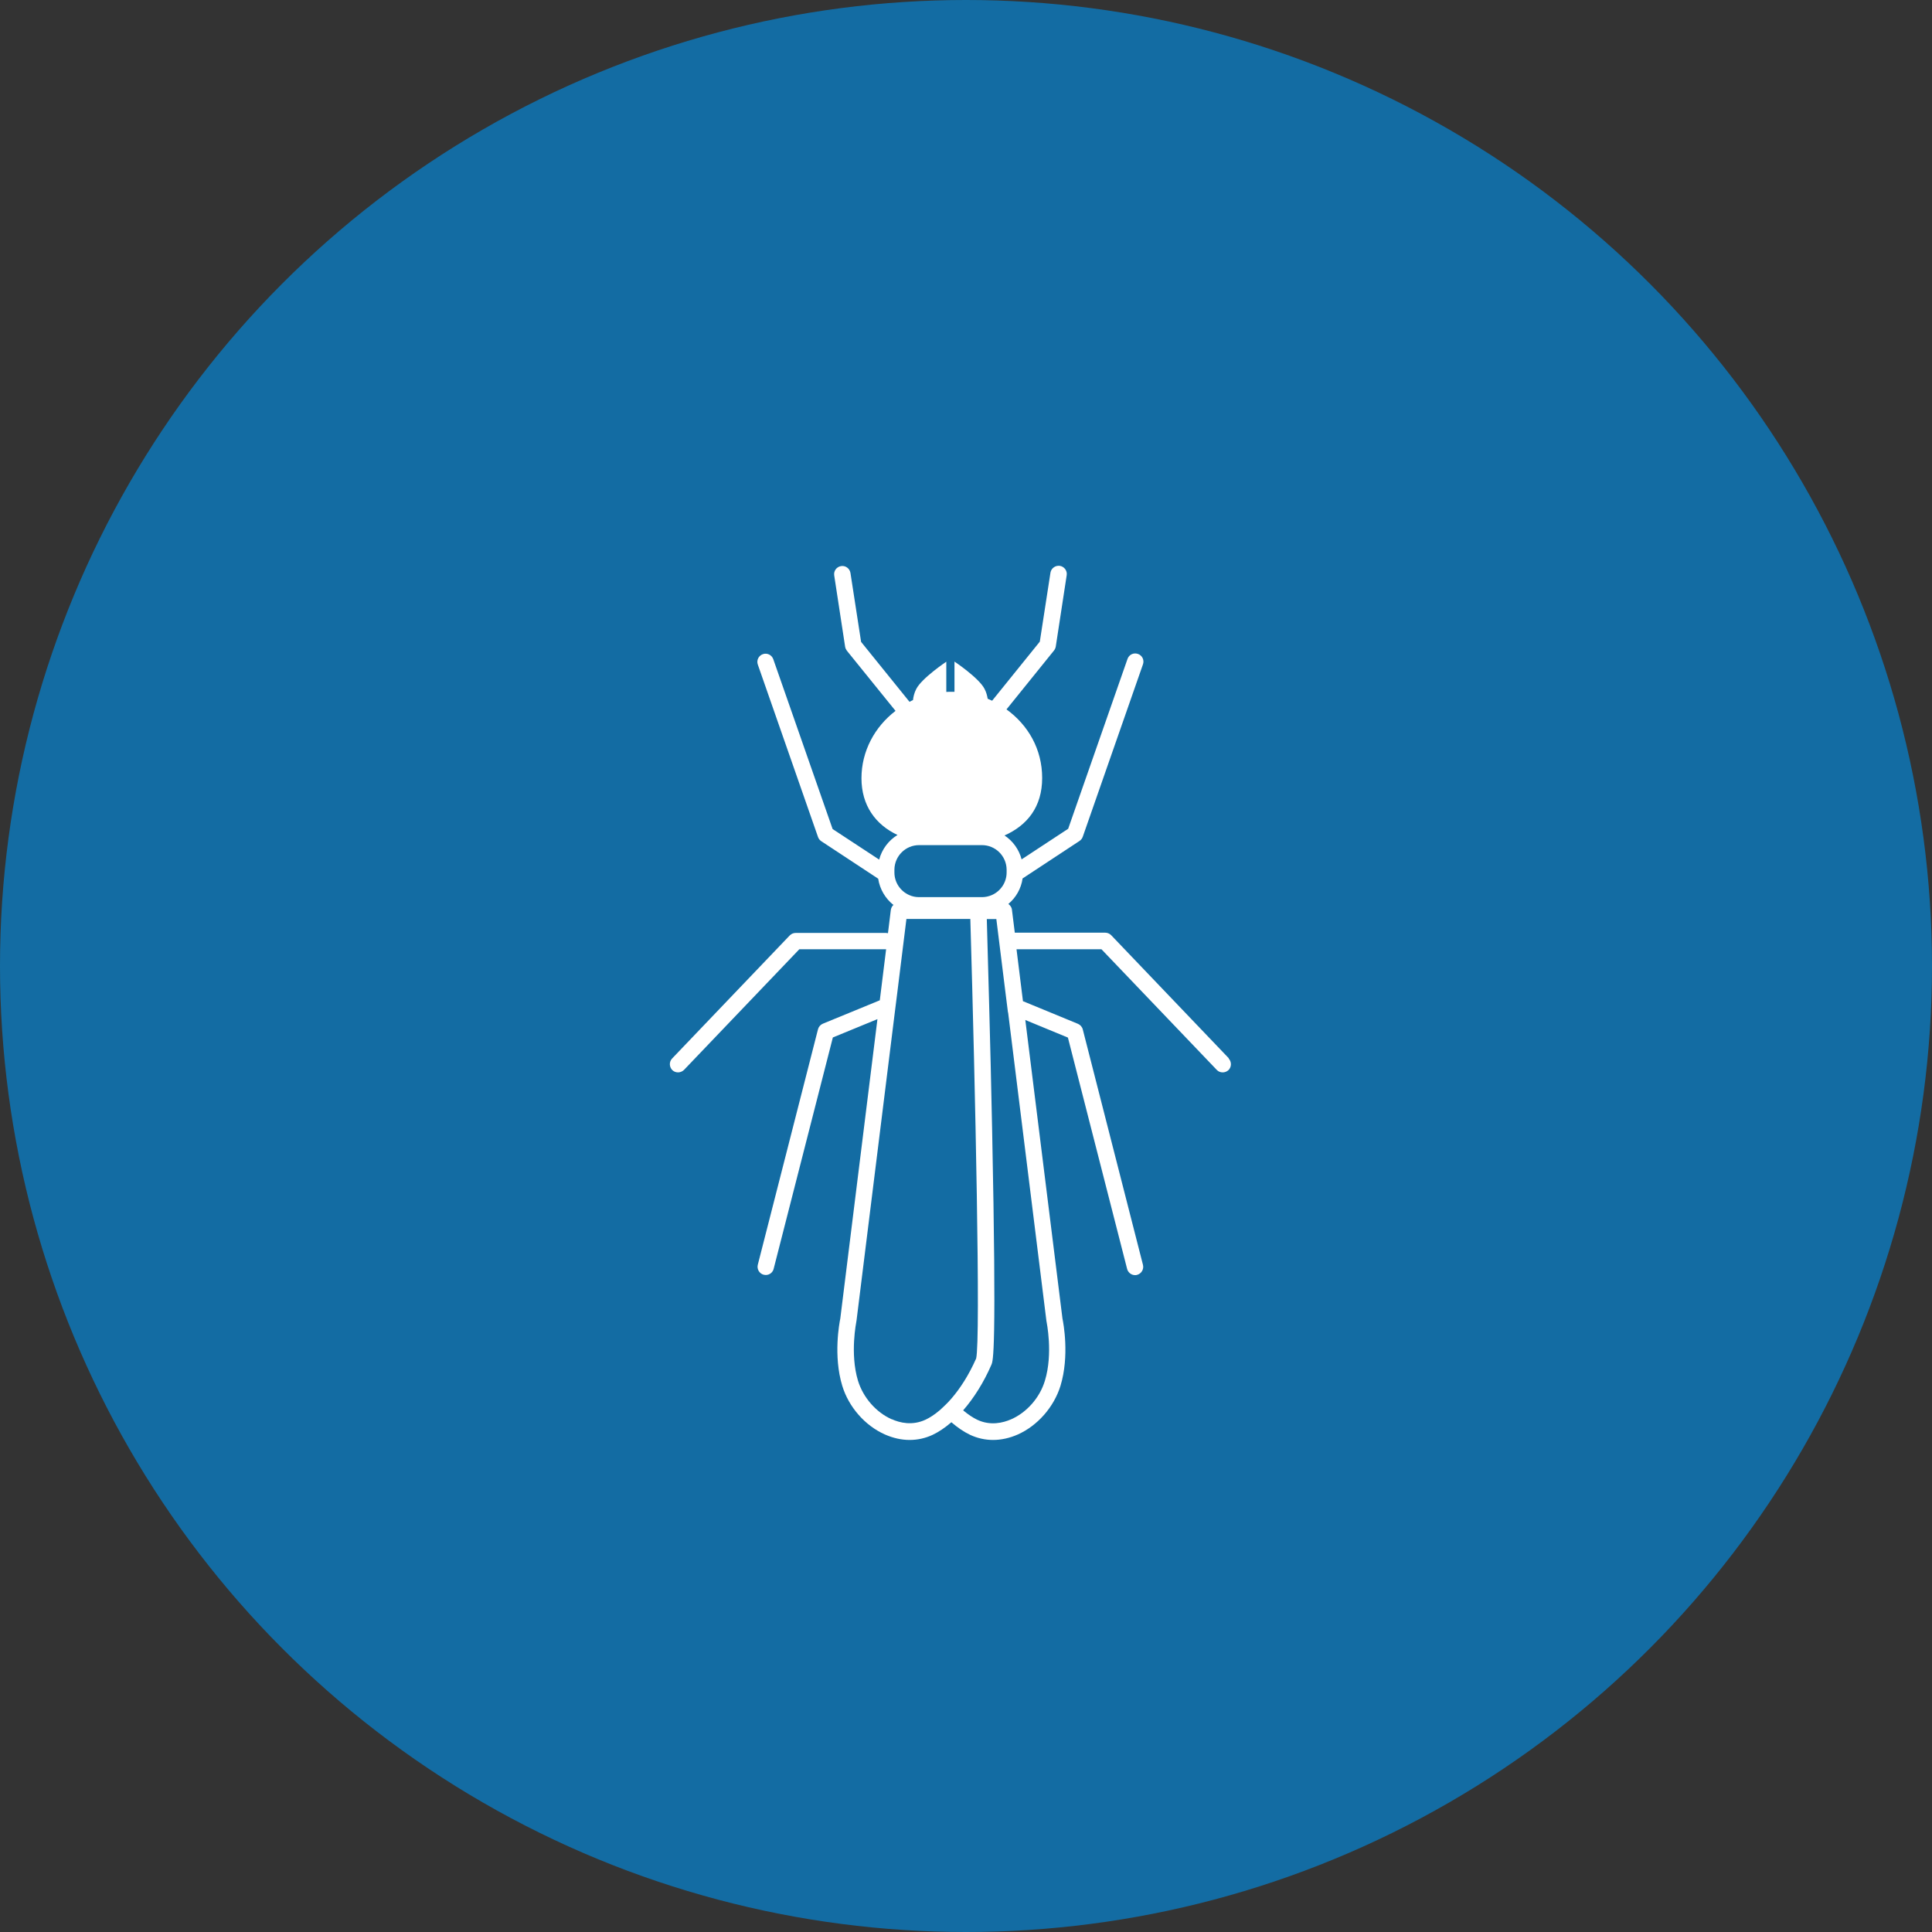
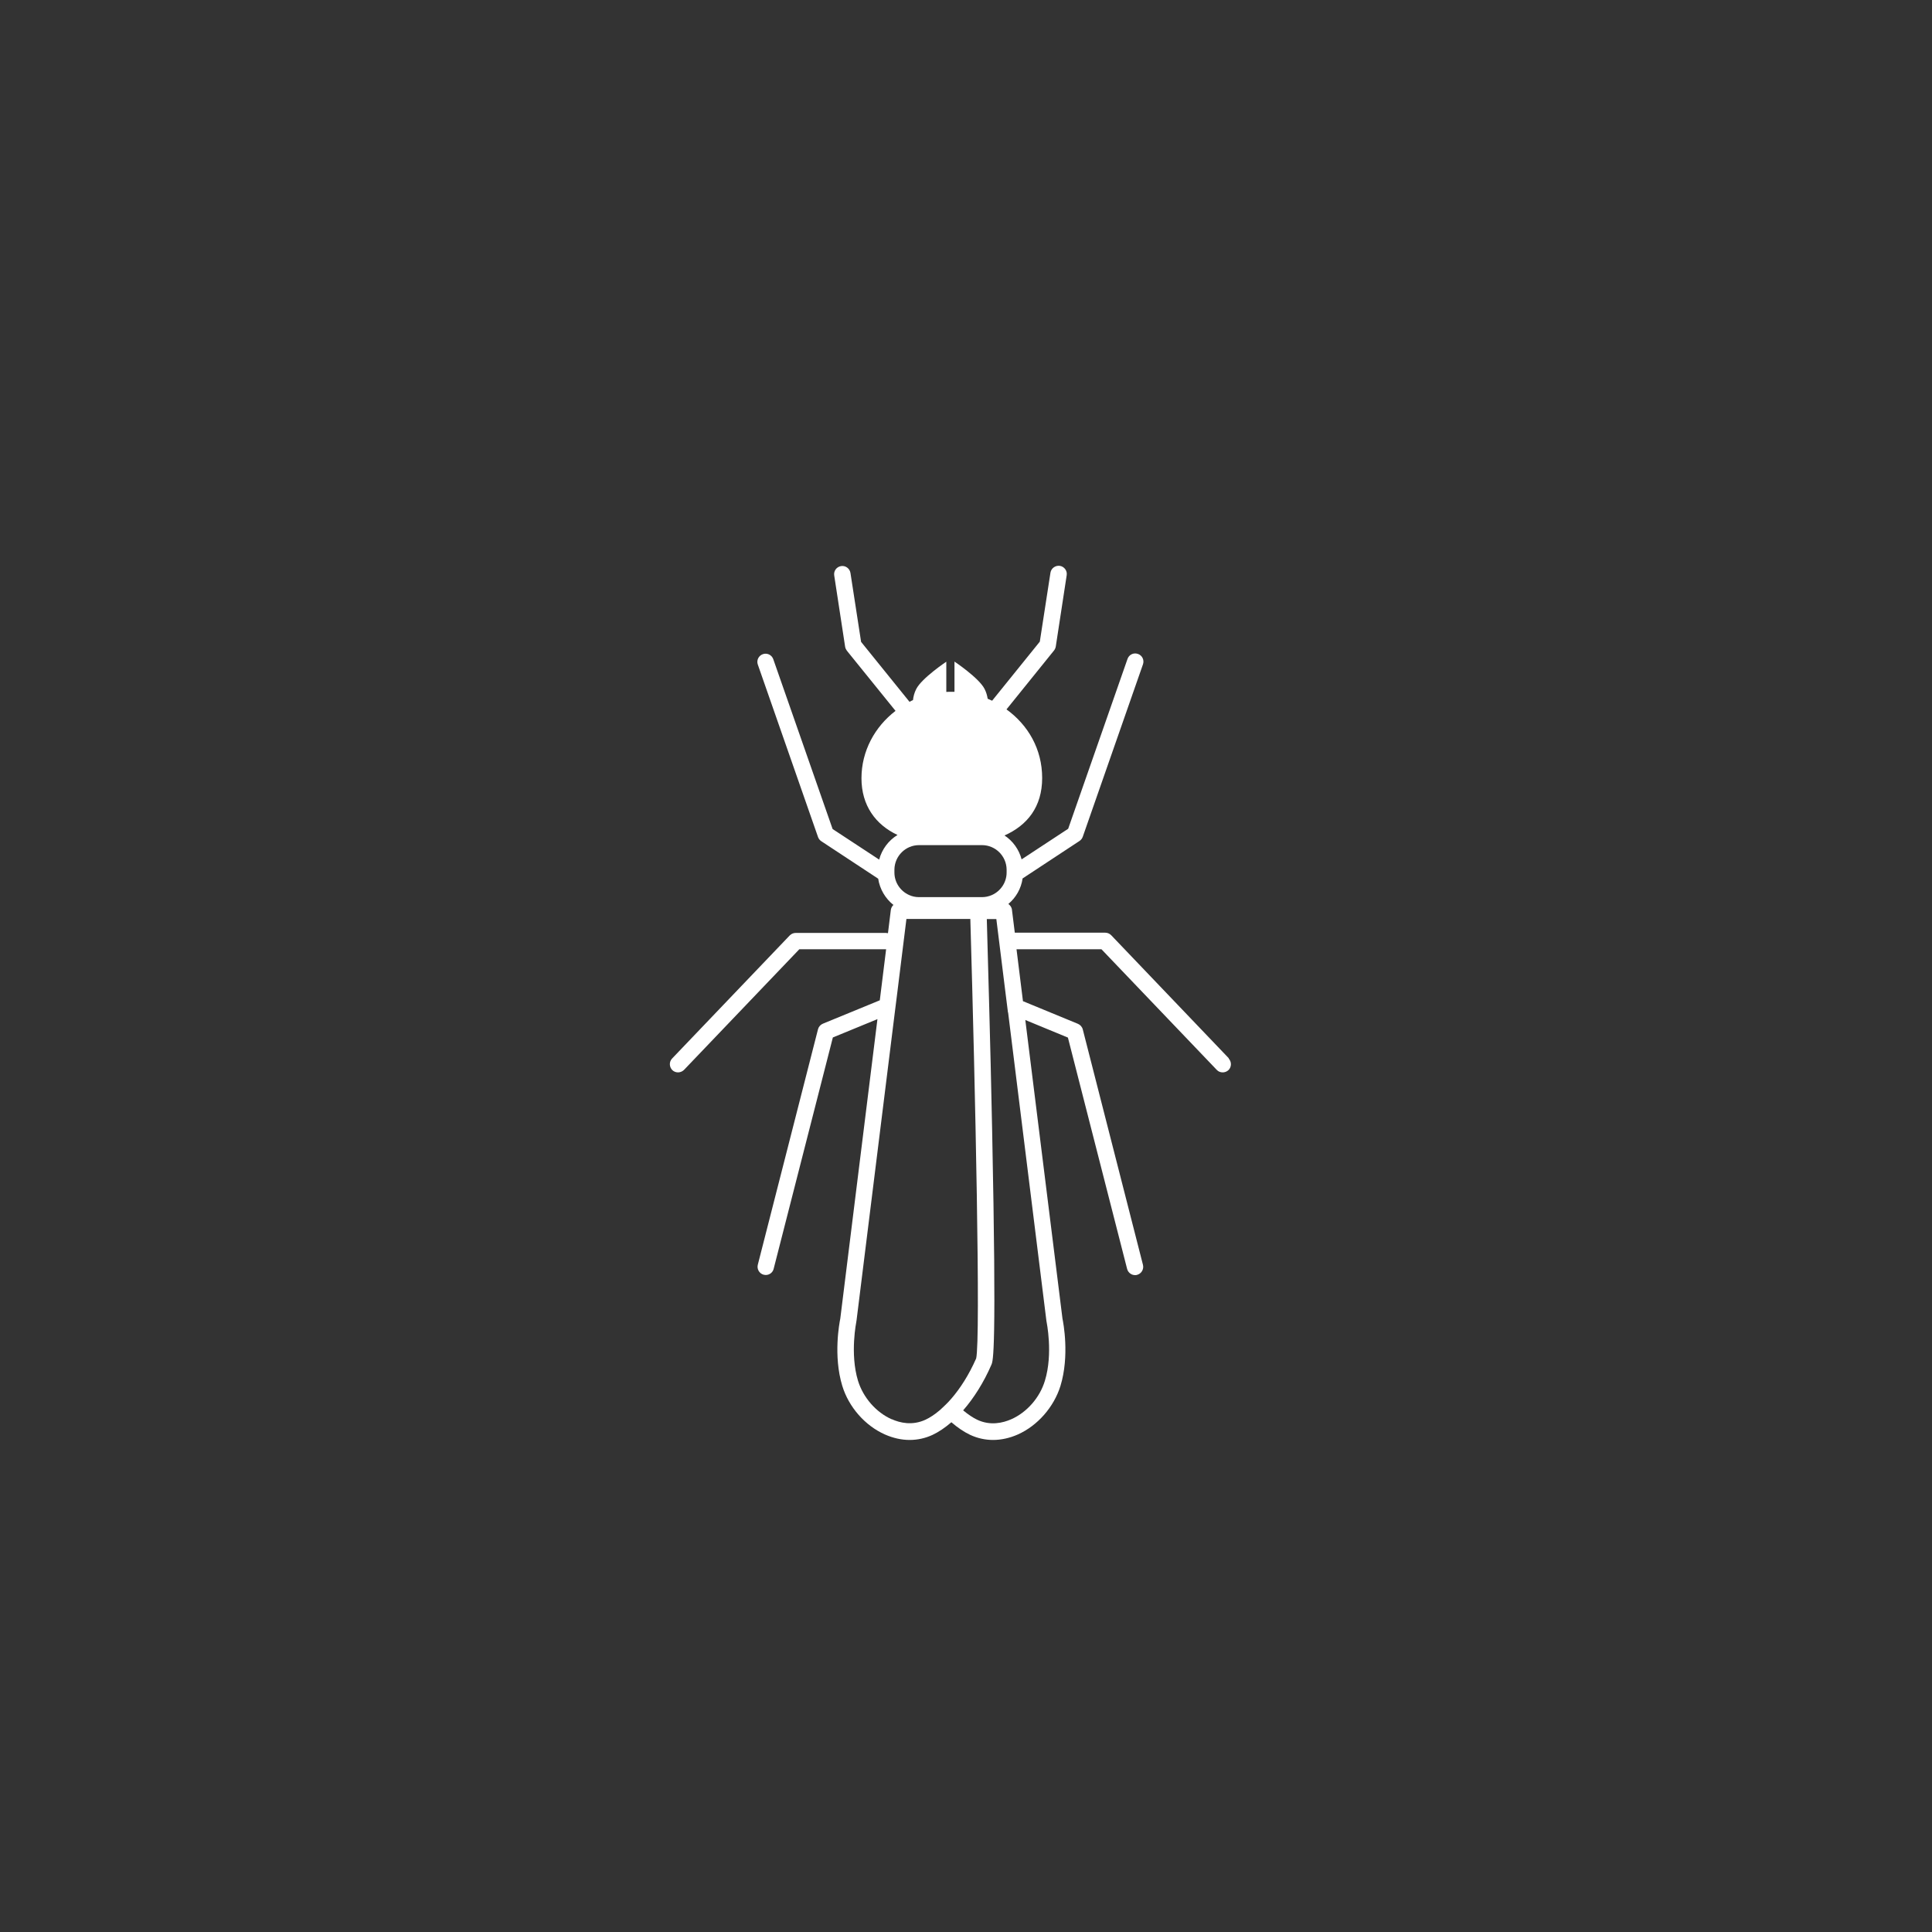
<svg xmlns="http://www.w3.org/2000/svg" id="_レイヤー_2" data-name="レイヤー 2" viewBox="0 0 156 156">
  <rect x="0" y="0" width="156" height="156" fill="#333333" stroke="none" />
  <defs>
    <style>
      .cls-1 {
        fill: #fff;
      }

      .cls-2 {
        fill: #136ca3;
      }
    </style>
  </defs>
  <g id="_テキスト" data-name="テキスト">
    <g>
-       <circle class="cls-2" cx="78" cy="78" r="78" />
      <path class="cls-1" d="m99.22,85.45l-9.5-9.94c-.13-.13-.3-.2-.48-.2h-7.29s0,0-.01,0l-.23-1.85c-.02-.2-.14-.36-.29-.47.61-.51,1.03-1.23,1.15-2.06l4.6-3.03c.12-.08.21-.2.26-.34l4.86-13.92c.12-.35-.06-.72-.41-.84-.35-.12-.72.06-.84.41l-4.79,13.71-3.76,2.47c-.21-.8-.71-1.49-1.38-1.93,1.84-.82,3.04-2.31,3.04-4.64s-1.13-4.27-2.88-5.54l3.84-4.76c.07-.09.12-.2.14-.32l.88-5.75c.06-.36-.19-.7-.55-.76-.36-.05-.7.19-.76.55l-.86,5.57-3.85,4.77c-.12-.06-.24-.11-.36-.16-.04-.25-.11-.52-.25-.79-.44-.88-2.43-2.21-2.43-2.21v2.44c-.07,0-.15,0-.22,0-.15,0-.3,0-.44.01v-2.44s-1.99,1.33-2.43,2.21c-.16.31-.23.62-.26.89-.1.04-.19.09-.28.14l-3.91-4.84-.86-5.57c-.06-.36-.4-.61-.76-.55-.36.06-.61.39-.55.76l.88,5.75c.02.12.07.22.14.32l3.93,4.86c-1.67,1.28-2.75,3.24-2.75,5.44s1.14,3.75,2.91,4.58c-.72.44-1.26,1.15-1.48,1.99l-3.76-2.47-4.79-13.71c-.12-.35-.5-.53-.84-.41-.35.12-.53.5-.41.84l4.86,13.92c.05.14.14.26.26.34l4.6,3.03c.13.85.58,1.6,1.23,2.12-.11.1-.19.25-.21.41l-.23,1.87c-.05-.01-.11-.02-.16-.02h-7.29c-.18,0-.35.07-.48.2l-9.5,9.94c-.25.26-.24.68.02.94.13.12.29.18.46.18.17,0,.35-.07.48-.2l9.31-9.74h7.01l-.51,4.12-4.6,1.89c-.19.08-.34.25-.39.45l-4.86,19.01c-.09.35.12.72.48.81.06.01.11.02.16.02.3,0,.57-.2.64-.5l4.78-18.68,3.6-1.48-3,24.18c-.07.34-.58,3,.16,5.43.52,1.71,1.84,3.22,3.45,3.93.66.29,1.33.44,1.99.44.64,0,1.27-.14,1.85-.41.51-.24,1.02-.59,1.52-1.02.5.43,1.01.78,1.52,1.02.58.27,1.21.41,1.85.41s1.34-.15,1.99-.44c1.6-.71,2.92-2.22,3.45-3.93.74-2.43.23-5.1.16-5.43l-3-24.11,3.44,1.42,4.78,18.68c.08.3.35.5.64.5.05,0,.11,0,.16-.02.35-.09.57-.45.48-.81l-4.86-19.01c-.05-.2-.2-.37-.39-.45l-4.44-1.83-.52-4.19h6.86l9.31,9.74c.13.14.3.2.48.2.16,0,.33-.06.46-.18.26-.25.27-.67.02-.94Zm-17.82-3.7l3.09,24.88s0,.04.01.06c0,.03.55,2.59-.13,4.8-.41,1.36-1.45,2.55-2.72,3.11-.66.29-1.68.54-2.74.04-.34-.16-.73-.42-1.14-.76.87-1,1.66-2.25,2.28-3.68.14-.32.43-.98.06-18.98-.07-3.56-.16-7.11-.24-10.09-.01-.5-.03-.98-.04-1.45-.07-2.53-.12-4.49-.15-5.47h.77l.75,6.04.19,1.51Zm-9.4,32.85c-1.26-.56-2.3-1.75-2.72-3.11-.67-2.21-.13-4.77-.13-4.8,0-.02,0-.04.01-.06l3.1-24.95.19-1.51.74-5.97h5.16c.4,13.71.84,33.98.47,35.49-.6,1.36-1.3,2.43-2,3.24-.15.18-.31.34-.46.49-.16.16-.33.31-.48.45-.41.35-.8.6-1.14.76-1.07.5-2.08.26-2.74-.04Zm.22-44.37s0-.02,0-.03c.02-1.08.9-1.96,1.99-1.96h5.08c1.09,0,1.97.88,1.99,1.96,0,.01,0,.02,0,.03v.22c0,.81-.49,1.51-1.19,1.82-.25.11-.52.17-.8.17h-5.08c-.29,0-.56-.06-.8-.17-.7-.31-1.19-1.01-1.19-1.82v-.22Z" />
    </g>
  </g>
</svg>